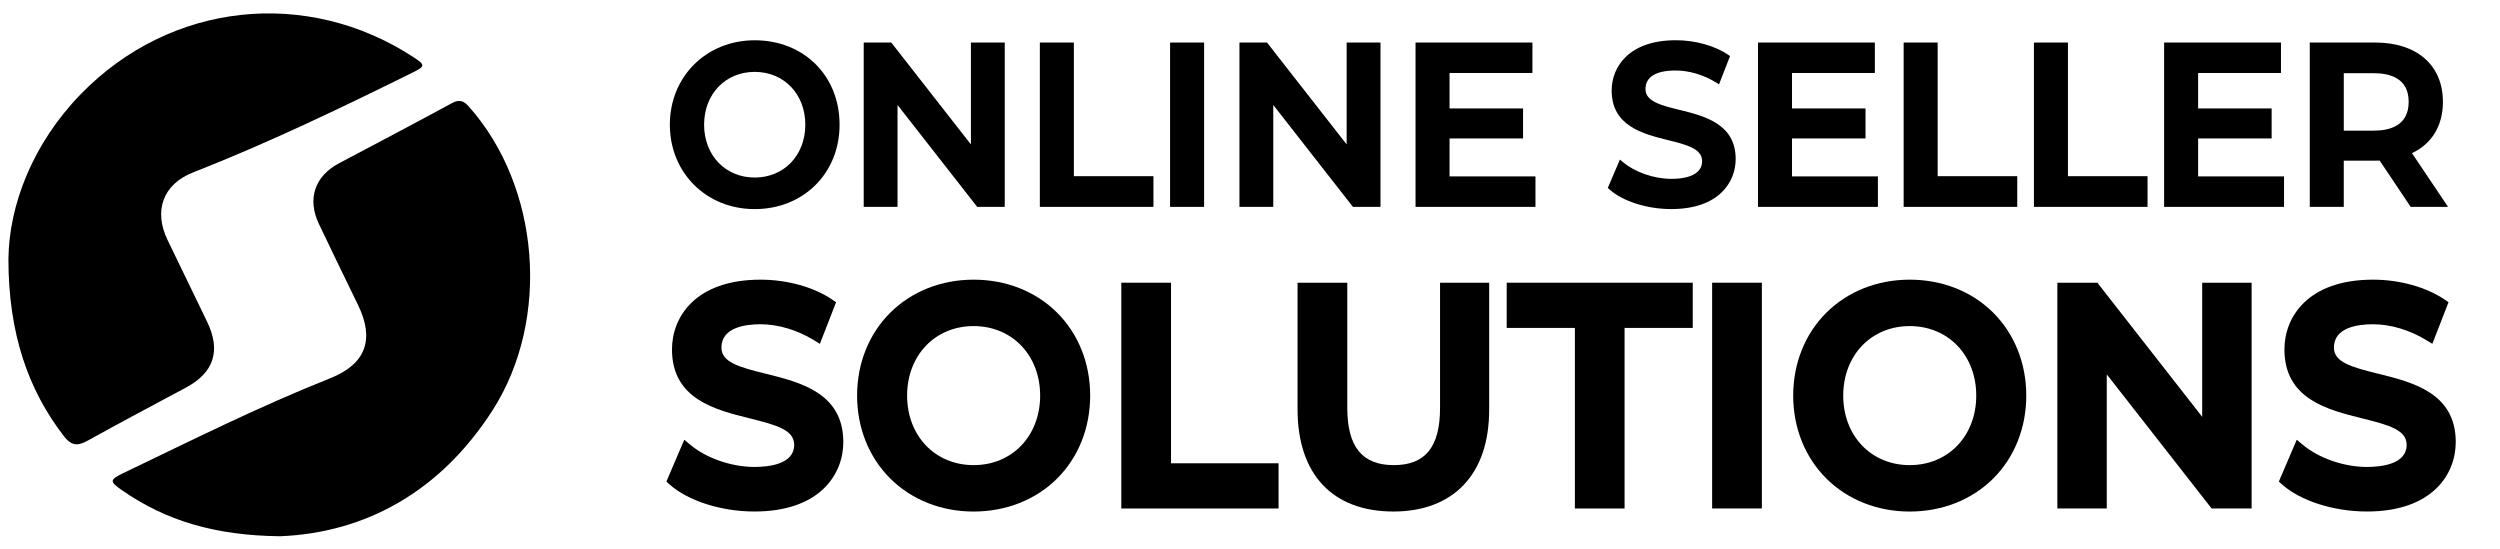
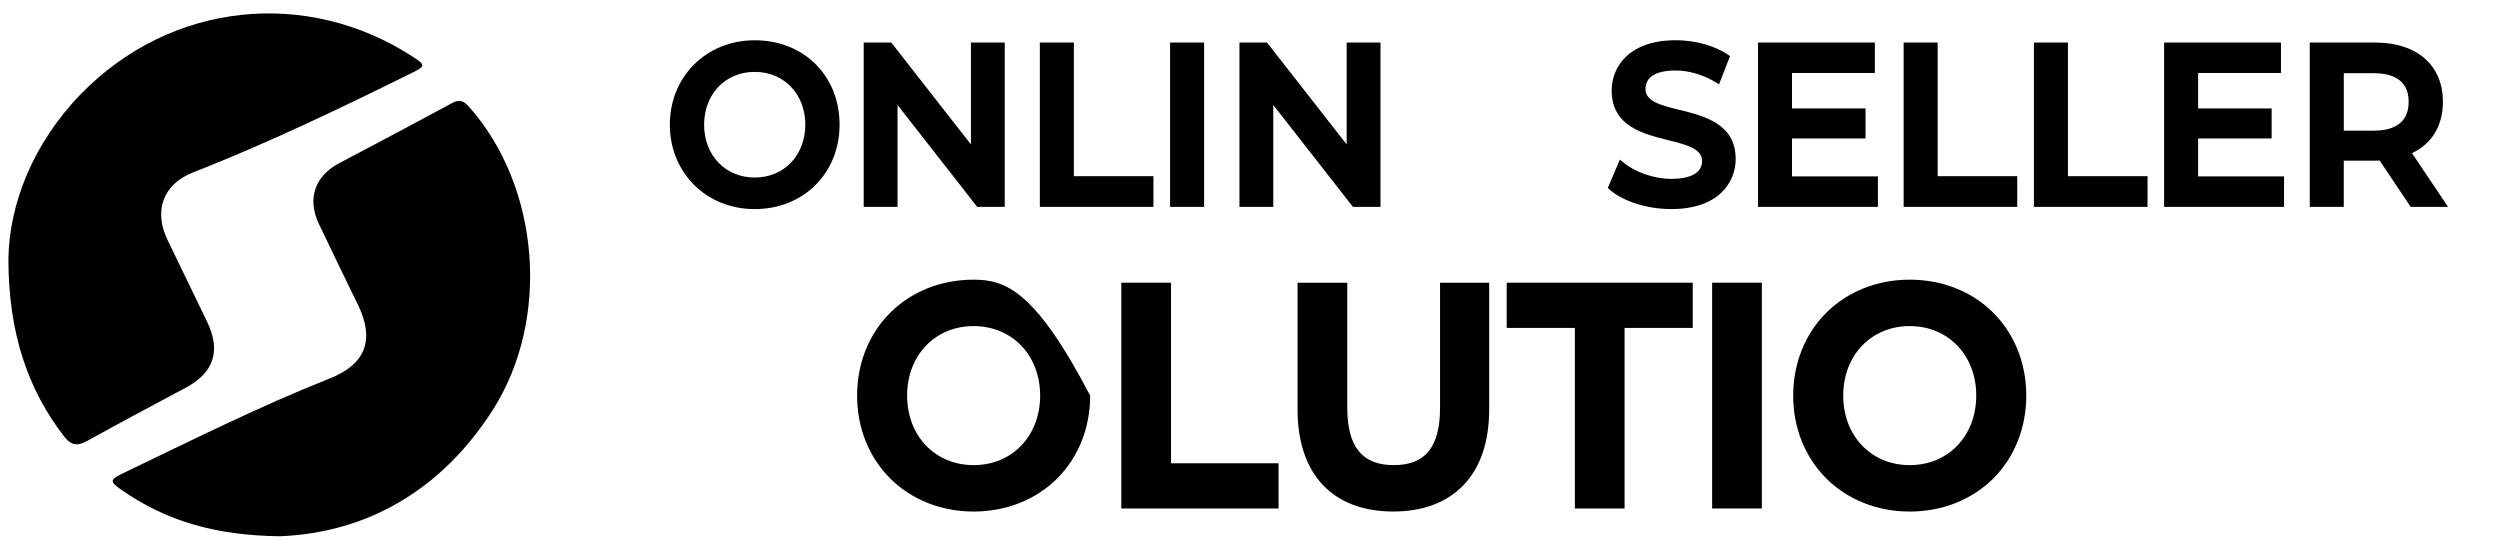
<svg xmlns="http://www.w3.org/2000/svg" width="223" height="49" viewBox="0 0 223 49" fill="none">
  <g clip-path="url(#clip0_0_523)">
    <path d="M24.985 47.834C19.196 47.767 14.803 46.461 10.86 43.714C9.766 42.953 9.766 42.793 10.986 42.206C17.088 39.279 23.14 36.248 29.439 33.747C32.639 32.478 33.439 30.276 31.928 27.187C30.758 24.796 29.605 22.398 28.456 19.995C27.381 17.747 28.061 15.716 30.258 14.554C33.612 12.777 36.973 11.015 40.307 9.203C40.968 8.844 41.353 8.98 41.812 9.496C48.183 16.641 49.126 28.489 43.947 36.581C39.283 43.866 32.581 47.528 24.985 47.834Z" fill="black" />
    <path d="M0.752 23.076C0.81 18.31 2.9 12.811 7.228 8.374C15.238 0.161 27.39 -1.11 36.891 5.106C37.96 5.805 37.944 5.907 36.764 6.491C30.346 9.667 23.892 12.765 17.218 15.381C14.543 16.429 13.682 18.805 14.946 21.405C16.128 23.834 17.302 26.267 18.475 28.7C19.724 31.291 19.084 33.241 16.576 34.578C13.643 36.146 10.705 37.705 7.797 39.319C6.929 39.802 6.362 39.762 5.718 38.929C2.52 34.801 0.748 29.758 0.75 23.078" fill="black" />
    <path d="M67.32 3.593C63.006 3.593 59.75 6.83 59.75 11.123C59.75 15.415 63.004 18.652 67.32 18.652C71.636 18.652 74.89 15.485 74.89 11.123C74.89 6.76 71.708 3.593 67.32 3.593ZM67.32 15.837C64.705 15.837 62.806 13.854 62.806 11.124C62.806 8.395 64.705 6.412 67.32 6.412C69.936 6.412 71.834 8.395 71.834 11.124C71.834 13.854 69.936 15.837 67.32 15.837Z" fill="black" />
    <path d="M86.606 12.883L79.501 3.795H77.043V18.453H80.06V9.365L87.165 18.453H89.623V3.795H86.606V12.883Z" fill="black" />
    <path d="M95.788 3.795H92.754V18.453H102.887V15.716H95.788V3.795Z" fill="black" />
    <path d="M107.406 3.795H104.371V18.453H107.406V3.795Z" fill="black" />
    <path d="M120.121 12.883L113.017 3.795H110.559V18.453H113.576V9.365L120.681 18.453H123.139V3.795H120.121V12.883Z" fill="black" />
-     <path d="M129.3 12.35H135.857V9.674H129.3V6.51H136.692V3.795H126.266V18.453H136.963V15.735H129.3V12.35Z" fill="black" />
    <path d="M149.794 9.798C148.176 9.398 146.777 9.05 146.777 7.95C146.777 6.849 147.732 6.288 149.468 6.288C150.665 6.288 151.947 6.669 153.077 7.361L153.338 7.521L154.32 5.003L154.151 4.888C152.961 4.076 151.218 3.589 149.487 3.589C145.261 3.589 143.76 6.003 143.76 8.069C143.76 11.252 146.556 11.944 148.801 12.502C150.425 12.906 151.828 13.254 151.828 14.372C151.828 15.391 150.851 15.953 149.077 15.953C147.542 15.953 145.847 15.366 144.761 14.456L144.496 14.235L143.414 16.762L143.55 16.886C144.744 17.957 146.912 18.649 149.076 18.649C153.317 18.649 154.822 16.247 154.822 14.189C154.822 11.04 152.031 10.348 149.789 9.794L149.794 9.798Z" fill="black" />
    <path d="M159.847 12.35H166.404V9.674H159.847V6.51H167.237V3.795H156.812V18.453H167.509V15.735H159.847V12.35Z" fill="black" />
    <path d="M172.839 3.795H169.805V18.453H179.939V15.716H172.839V3.795Z" fill="black" />
    <path d="M184.46 3.795H181.426V18.453H191.56V15.716H184.46V3.795Z" fill="black" />
    <path d="M196.072 12.35H202.63V9.674H196.072V6.51H203.462V3.795H193.039V18.453H203.736V15.735H196.072V12.35Z" fill="black" />
    <path d="M215.148 13.66C216.933 12.819 217.908 11.205 217.908 9.082C217.908 5.82 215.596 3.795 211.871 3.795H206.031V18.453H209.064V14.331H211.871C212 14.331 212.133 14.331 212.266 14.323L215.032 18.453H218.366L215.148 13.66ZM214.854 9.082C214.854 11.207 213.171 11.653 211.756 11.653H209.066V6.53H211.756C213.173 6.53 214.854 6.972 214.854 9.082Z" fill="black" />
-     <path d="M68.303 33.337C65.854 32.731 64.353 32.293 64.353 31.002C64.353 29.192 66.527 28.923 67.822 28.923C69.408 28.923 71.109 29.429 72.611 30.348L73.134 30.67L74.579 26.959L74.241 26.729C72.608 25.613 70.217 24.946 67.845 24.946C62.011 24.946 59.941 28.296 59.941 31.166C59.941 35.597 63.788 36.551 66.879 37.319C69.337 37.928 70.841 38.369 70.841 39.682C70.841 41.396 68.618 41.652 67.294 41.652C65.255 41.652 63.008 40.873 61.569 39.669L61.038 39.225L59.441 42.956L59.716 43.202C61.357 44.675 64.33 45.627 67.292 45.627C73.145 45.627 75.223 42.293 75.223 39.434C75.223 35.049 71.383 34.097 68.297 33.333L68.303 33.337Z" fill="black" />
-     <path d="M86.848 24.946C83.962 24.946 81.321 25.992 79.413 27.89C77.504 29.789 76.453 32.416 76.453 35.288C76.453 38.159 77.504 40.786 79.413 42.685C81.321 44.583 83.962 45.63 86.848 45.63C89.735 45.63 92.377 44.587 94.283 42.696C96.192 40.802 97.243 38.171 97.243 35.288C97.243 32.404 96.192 29.775 94.283 27.879C92.379 25.986 89.738 24.946 86.848 24.946ZM86.848 41.489C83.41 41.489 80.915 38.88 80.915 35.288C80.915 31.695 83.41 29.087 86.848 29.087C90.286 29.087 92.781 31.695 92.781 35.288C92.781 38.88 90.286 41.489 86.848 41.489Z" fill="black" />
+     <path d="M86.848 24.946C83.962 24.946 81.321 25.992 79.413 27.89C77.504 29.789 76.453 32.416 76.453 35.288C76.453 38.159 77.504 40.786 79.413 42.685C81.321 44.583 83.962 45.63 86.848 45.63C89.735 45.63 92.377 44.587 94.283 42.696C96.192 40.802 97.243 38.171 97.243 35.288C92.379 25.986 89.738 24.946 86.848 24.946ZM86.848 41.489C83.41 41.489 80.915 38.88 80.915 35.288C80.915 31.695 83.41 29.087 86.848 29.087C90.286 29.087 92.781 31.695 92.781 35.288C92.781 38.88 90.286 41.489 86.848 41.489Z" fill="black" />
    <path d="M104.455 25.217H100.02V45.357H114.047V41.325H104.455V25.217Z" fill="black" />
    <path d="M128.453 36.378C128.453 39.864 127.142 41.489 124.329 41.489C121.515 41.489 120.178 39.865 120.178 36.378V25.217H115.742V36.515C115.742 42.306 118.861 45.628 124.302 45.628C126.925 45.628 129.089 44.809 130.561 43.256C132.07 41.666 132.835 39.398 132.835 36.515V25.217H128.453V36.378Z" fill="black" />
    <path d="M134.398 29.25H140.479V45.357H144.912V29.25H150.993V25.217H134.398V29.25Z" fill="black" />
    <path d="M157.158 25.217H152.723V45.355H157.158V25.217Z" fill="black" />
    <path d="M170.348 24.946C167.462 24.946 164.822 25.992 162.912 27.89C161.004 29.789 159.953 32.416 159.953 35.288C159.953 38.159 161.004 40.786 162.912 42.685C164.822 44.583 167.462 45.63 170.348 45.63C173.235 45.63 175.877 44.587 177.783 42.696C179.691 40.802 180.744 38.171 180.744 35.288C180.744 32.404 179.691 29.775 177.783 27.879C175.879 25.986 173.239 24.946 170.348 24.946ZM170.348 41.489C166.91 41.489 164.416 38.88 164.416 35.288C164.416 31.695 166.91 29.087 170.348 29.087C173.787 29.087 176.281 31.695 176.281 35.288C176.281 38.88 173.787 41.489 170.348 41.489Z" fill="black" />
-     <path d="M196.435 37.18L187.084 25.217H183.516V45.357H187.923V33.393L197.276 45.357H200.844V25.217H196.435V37.18Z" fill="black" />
-     <path d="M212.133 33.337C209.684 32.731 208.185 32.293 208.185 31.002C208.185 29.192 210.358 28.923 211.653 28.923C213.239 28.923 214.94 29.429 216.442 30.348L216.964 30.67L218.41 26.959L218.072 26.729C216.437 25.613 214.048 24.946 211.676 24.946C205.843 24.946 203.771 28.296 203.771 31.166C203.771 35.597 207.619 36.551 210.709 37.319C213.168 37.928 214.672 38.369 214.672 39.682C214.672 41.396 212.449 41.652 211.125 41.652C209.086 41.652 206.84 40.873 205.4 39.669L204.869 39.225L203.273 42.956L203.547 43.202C205.189 44.675 208.161 45.627 211.123 45.627C216.977 45.627 219.053 42.293 219.053 39.434C219.053 35.049 215.213 34.097 212.129 33.333L212.133 33.337Z" fill="black" />
  </g>
  <defs>
    <clipPath id="clip0_0_523">
      <rect width="221.5" height="48.504" fill="white" transform="translate(0.75 0.264)" />
    </clipPath>
  </defs>
</svg>